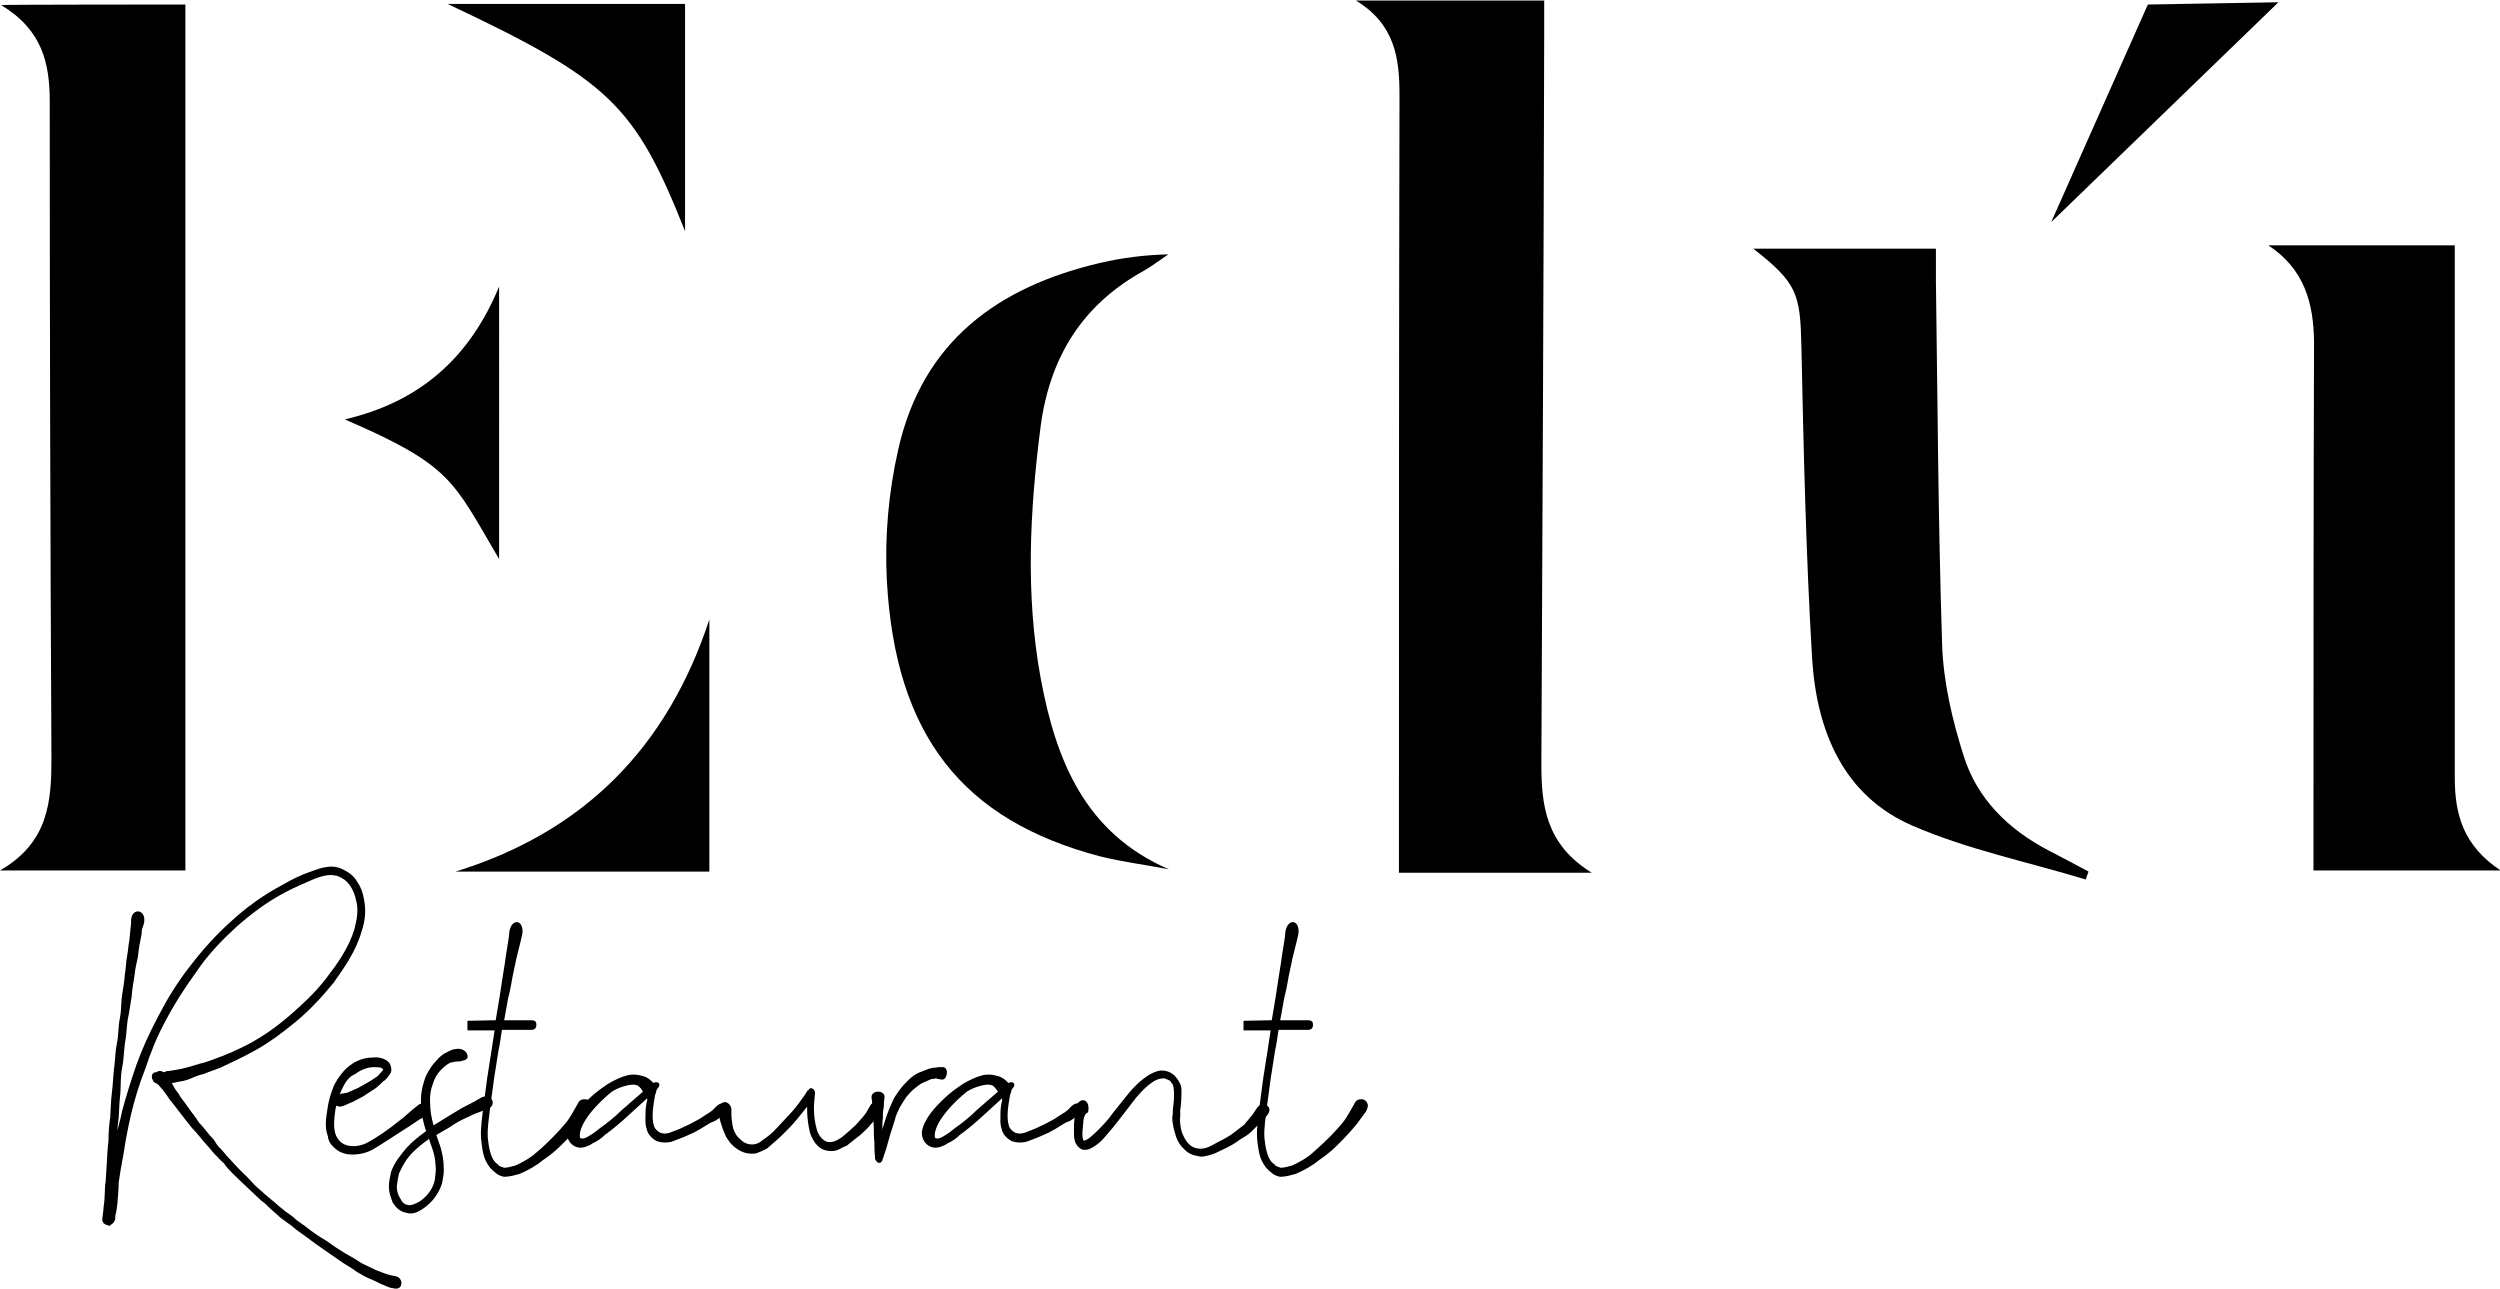
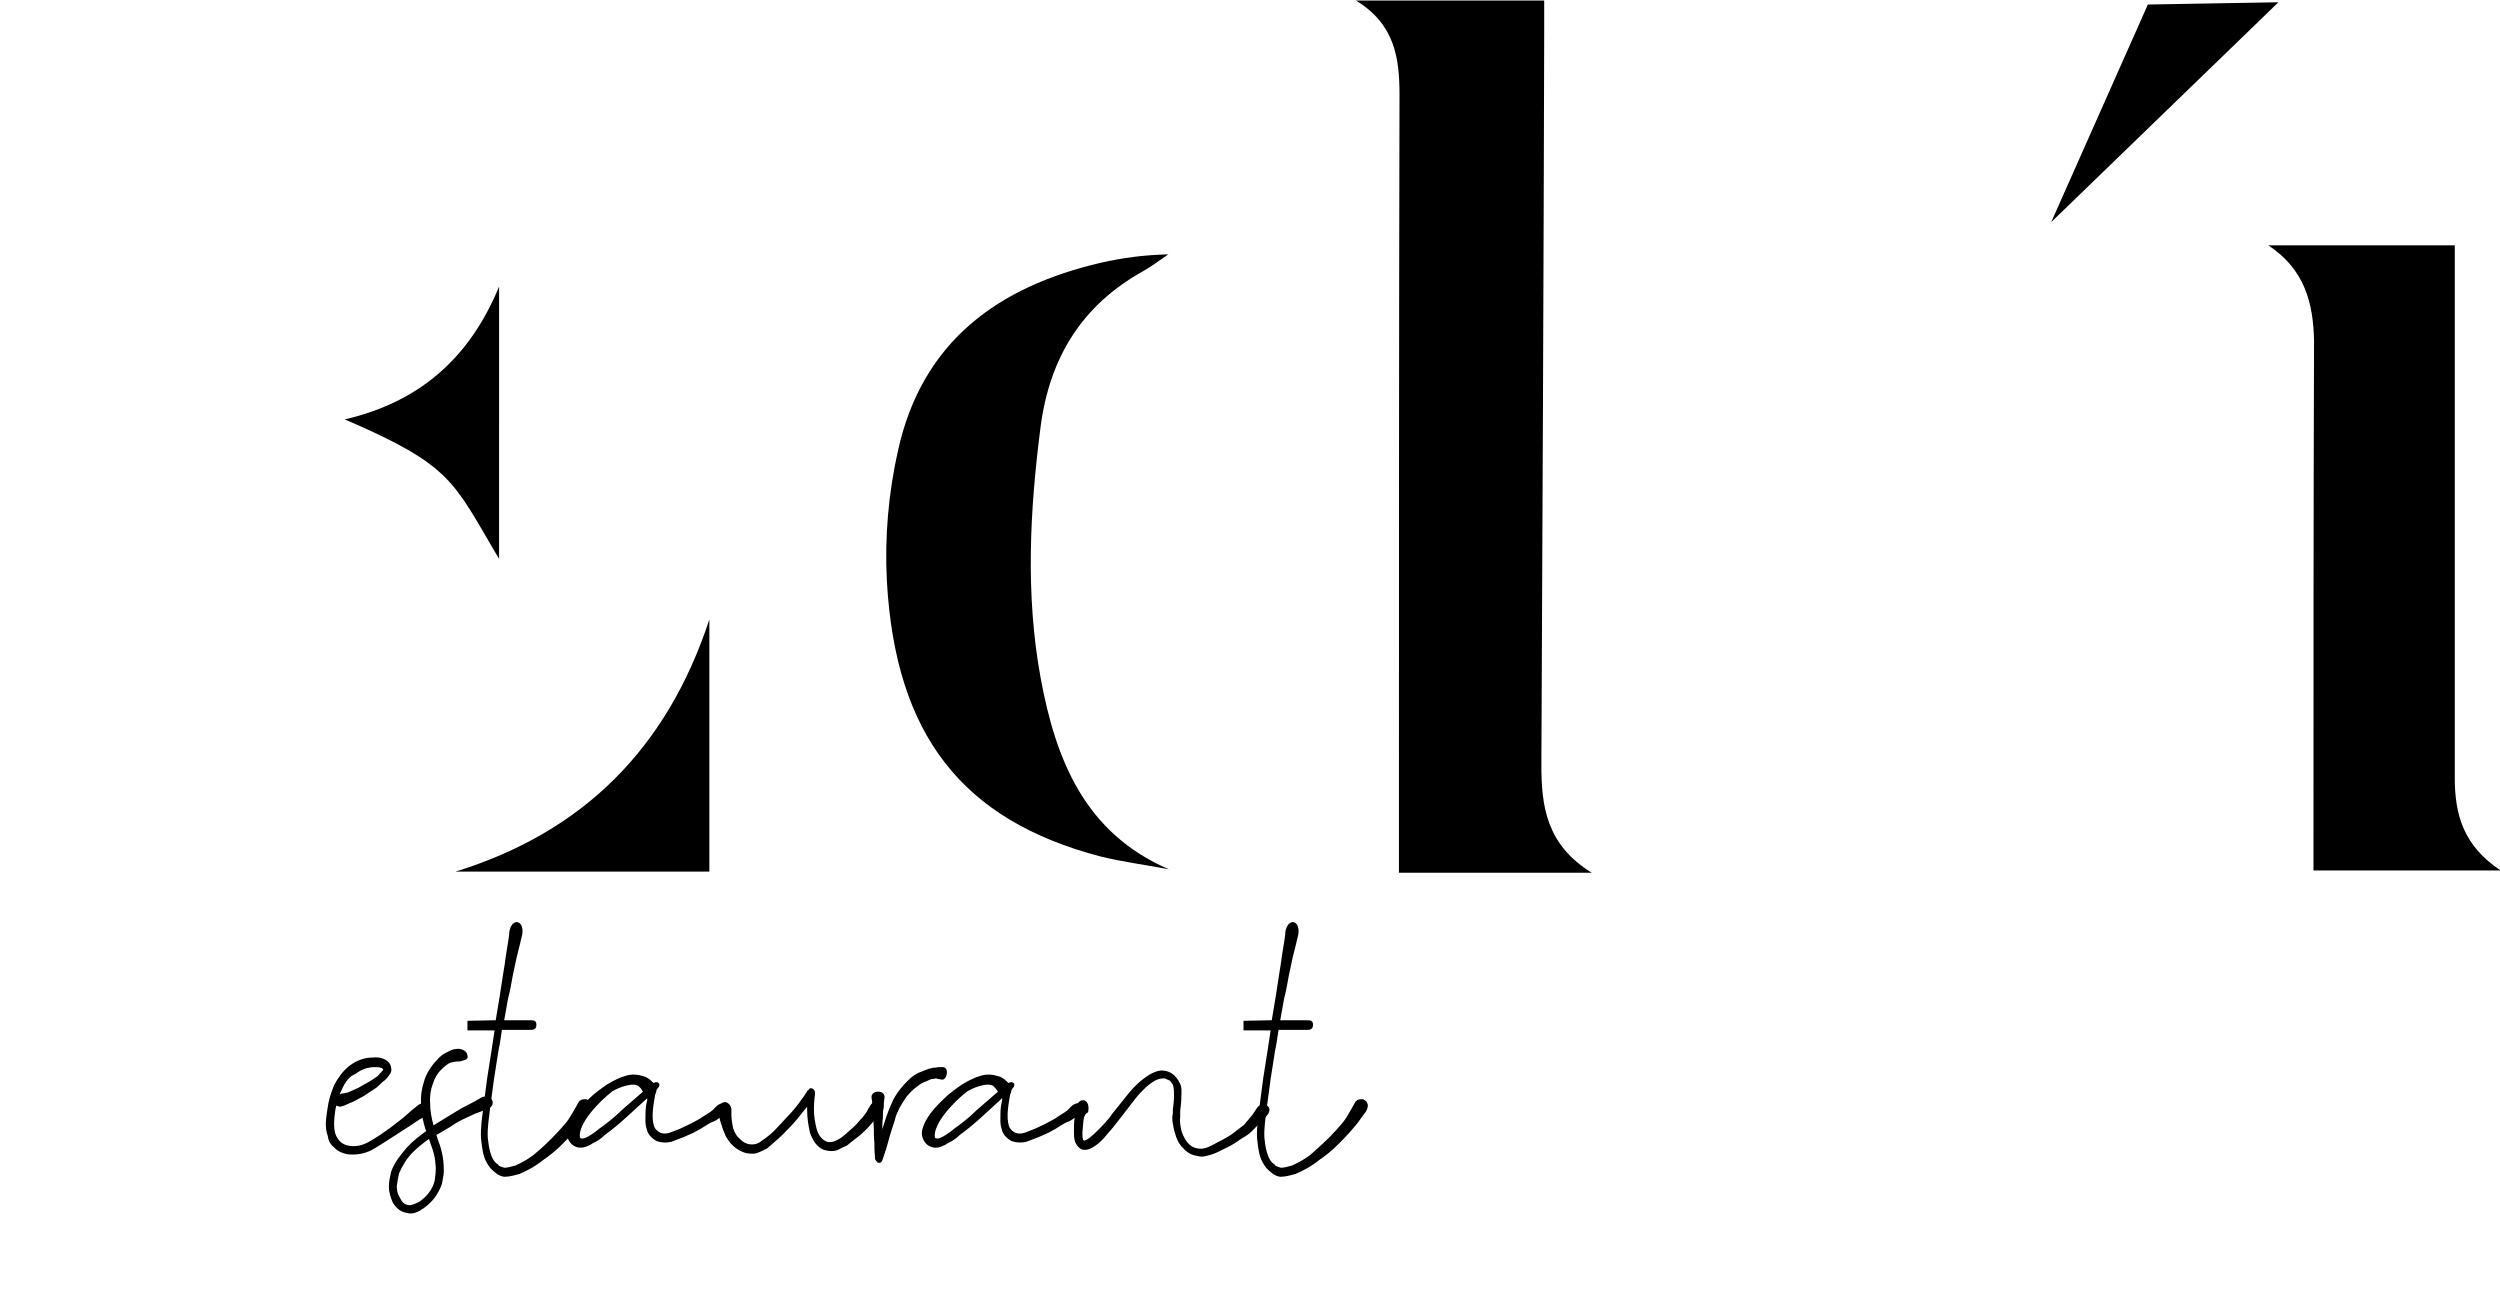
<svg xmlns="http://www.w3.org/2000/svg" version="1.1" id="Calque_2_00000122698458118438588940000011013508213784226489_" x="0px" y="0px" viewBox="0 0 442.3 228.1" style="enable-background:new 0 0 442.3 228.1;" xml:space="preserve">
  <g id="Calque_2-2">
-     <path d="M31.5,191.4c-0.4,0.1-0.8,0.2-1.1,0.2c0.3,0.6,0.6,1.2,1.2,1.9c0.4,0.8,1,1.4,1.6,2.3c0.6,0.9,1.4,1.8,2,2.8   c0.9,0.9,1.6,2,2.6,3c0.4,0.6,0.7,1.2,1.2,1.6c0.6,0.6,0.9,1.1,1.5,1.7c1,1.1,2,2.2,3.1,3.2l1.6,1.7l1.8,1.6l1.8,1.5   c0.6,0.6,1.1,0.9,1.8,1.5c0.6,0.4,1.2,0.8,1.8,1.4c0.6,0.4,1.2,0.9,1.8,1.3c1.1,0.9,2.3,1.7,3.5,2.4c1.1,0.8,2.3,1.6,3.3,2.2   c1.1,0.6,2.1,1.2,3,1.8l2.5,1.2c0.8,0.3,1.5,0.6,2.2,0.8c0.6,0.2,1,0.2,1.3,0.3c0.7,0.1,1.1,0.8,1,1.3c0,0.6-0.5,1.1-1.5,0.8   c-0.3,0-0.9-0.2-1.5-0.5c-0.7-0.2-1.2-0.6-2.2-1s-1.7-0.8-2.7-1.4c-0.9-0.7-1.9-1.2-2.9-1.9c-1.2-0.8-2.1-1.5-3.3-2.3   s-2.3-1.7-3.6-2.6c-0.6-0.4-1.1-0.8-1.8-1.4c-0.6-0.4-1.2-0.9-1.8-1.3l-1.8-1.6c-0.6-0.6-1.1-1.1-1.7-1.5l-1.8-1.7l-1.7-1.6   c-1.1-1.1-2.2-2-3.1-3.3c-0.7-0.6-1-1-1.6-1.6s-0.8-1-1.4-1.6c-0.9-1-1.7-2.1-2.6-3c-0.9-1.1-1.5-1.9-2.2-2.8   c-0.7-0.9-1.2-1.6-1.8-2.3c-0.4-0.6-0.8-1.2-1.3-1.8l-0.7-0.8l-0.3-0.2c-0.2-0.1-0.4-0.2-0.5-0.3c-0.1-0.2-0.2-0.4-0.3-0.6   c-0.1-0.4,0-0.8,0.2-0.9c0.2-0.2,0.3-0.2,0.6-0.2c0.3-0.3,0.8-0.3,1.3,0c0.1,0,0.2-0.1,0.5-0.2c0.4,0,0.9-0.1,1.5-0.2   s1.2-0.2,1.9-0.4s1.5-0.4,2.4-0.7c0.9-0.2,1.8-0.5,2.8-0.9c2-0.7,4-1.6,6.3-2.8c2.3-1.3,4.5-2.8,6.8-4.8s4.5-4,6.5-6.6   c2-2.6,4-5.4,5-8.7c0.4-1.6,0.8-3.4,0.3-5.1c-0.3-1.6-1.2-3.3-2.6-4c-1.6-0.9-3.2-0.4-4.8,0.2c-1.8,0.8-3.3,1.4-5,2.3   c-3.3,1.7-6.2,3.9-8.9,6.3c-2.6,2.4-5,4.9-7,7.9c-2.1,2.9-3.9,5.7-5.4,8.6c-1.6,2.9-2.7,5.8-3.6,8.5c-1.1,2.8-1.9,5.5-2.5,8   c-0.6,2.6-1,4.8-1.3,6.8c-0.4,2.1-0.7,3.9-0.9,5.3c0,1.6-0.2,2.8-0.2,3.5c-0.1,0.9-0.2,1.7-0.4,2.4v0.5c-0.1,0.5-0.3,0.8-0.8,1.1   c-0.1,0.1-0.2,0.2-0.3,0.2l-0.1-0.1c-0.6-0.1-1.2-0.4-1.1-1.3c0.1-0.3,0.1-0.8,0.2-1.5c0-0.6,0.2-1.2,0.2-2.2   c0.1-0.9,0-1.8,0.2-2.8l0.2-3.3c0.1-1.2,0.1-2.5,0.3-3.9c0-1.4,0.1-2.8,0.3-4.1c0.1-1.3,0.1-2.9,0.3-4.4c0.2-1.4,0.2-2.9,0.4-4.4   c0.2-1.6,0.2-3,0.5-4.4s0.2-2.8,0.5-4.3s0.2-2.8,0.4-4.1c0.2-1.3,0.4-2.4,0.5-3.7c0.2-1.2,0.2-2.3,0.4-3.3c0.2-1.1,0.2-1.8,0.4-2.8   l0.2-2.1c0.1-0.6,0.1-1.1,0.1-1.5c0.2-2.2,2.7-1.8,2.3,0.5c0,0.2-0.2,0.7-0.4,1.3c0,0.6-0.1,1.2-0.3,2.1s-0.3,1.8-0.4,2.7   c-0.2,1-0.5,2.1-0.6,3.3c-0.2,1.2-0.4,2.4-0.5,3.7c-0.2,1.2-0.4,2.7-0.7,4.1c-0.2,1.3-0.2,2.8-0.5,4.2c-0.2,1.6-0.2,3-0.5,4.4   s-0.2,2.9-0.3,4.4c-0.2,1.6-0.2,3-0.3,4.4c-0.1,0.8-0.2,1.4-0.2,2.2c0.2-1.1,0.6-2.2,0.8-3.4c0.7-2.6,1.5-5.2,2.5-8.1   c1-2.8,2.3-5.7,3.9-8.7c1.5-2.9,3.3-5.9,5.5-8.7c2.2-2.9,4.7-5.7,7.4-8.1c2.6-2.4,5.6-4.6,9-6.4c1.7-1,3.3-1.8,5.1-2.4   c0.9-0.3,1.8-0.7,2.8-0.8c1.1-0.2,2.2,0,3.2,0.6c1,0.5,1.8,1.2,2.3,2.2c0.6,0.8,0.9,1.8,1.1,2.9c0.4,1.9,0.2,3.9-0.4,5.6   c-1,3.6-3.1,6.5-5,9.2c-2.2,2.7-4.4,5-6.7,6.9s-4.6,3.6-6.9,4.9c-2.3,1.3-4.5,2.3-6.4,3.2c-1,0.4-2,0.7-2.9,1.1   c-0.9,0.2-1.7,0.5-2.3,0.8C32.8,191.2,32.2,191.3,31.5,191.4L31.5,191.4z" />
    <path d="M74,195.5c1.1-0.9,2.9,0.5,1.5,1.7c-0.2,0.2-0.6,0.5-1.2,0.8l-1.8,1.2c-4.5,2.9-5.7,3.7-6.8,4.3c-1.2,0.6-2.7,0.9-4.3,0.7   c-0.9-0.2-1.6-0.5-2.2-1.1c-0.7-0.6-1.1-1.2-1.2-2.1c-0.6-1.6-0.3-3.2-0.1-4.6c0.2-1.6,0.6-2.9,1.2-4.4c0.7-1.3,1.6-2.6,2.8-3.5   s2.6-1.4,4-1.4c0.8-0.1,1.6,0,2.3,0.4c0.4,0.2,0.8,0.6,0.9,1c0.2,0.6,0.2,1.1-0.1,1.5c-0.4,0.6-0.8,1.1-1.3,1.4   c-0.4,0.4-0.8,0.8-1.2,1.1l-2.3,1.5l-1.9,1c-0.6,0.2-1.1,0.5-1.4,0.6c-0.3,0.1-0.6,0.2-0.8,0.2l-0.6-0.2c-0.1,0.4-0.2,0.8-0.2,1   c-0.2,1.3-0.3,2.7,0,3.9c0.4,1.2,1.2,2,2.4,2.2c1.1,0.2,2.3,0,3.4-0.6c1.4-0.8,2.8-1.6,6.3-4.4l1.6-1.4L74,195.5L74,195.5z    M60.5,192.7l-0.4,0.9c0.1,0,0.2,0,0.2-0.1c0.2,0,0.7-0.1,1.2-0.2l1.8-0.8c0.7-0.4,1.5-0.8,2.3-1.3l1.2-0.8l0.9-1   c0.1-0.1,0.1-0.2,0.1-0.2l-0.2-0.2c-0.3-0.2-0.8-0.2-1.4-0.2c-1.1,0-2.3,0.4-3.3,1.2C61.8,190.4,61.1,191.4,60.5,192.7L60.5,192.7z   " />
    <path d="M85.3,194.1c0.9-0.3,1.5,0,1.8,0.6c0.2,0.6,0,1.2-0.9,1.5l-1.5,0.6c-0.7,0.2-1.4,0.6-2.3,1c-0.9,0.4-1.8,0.9-2.8,1.6   l-2.4,1.4c0.3,1,0.8,2.1,1,3.2c0.2,0.9,0.3,1.7,0.3,2.6c0.1,0.8-0.1,1.7-0.3,2.8c-0.6,1.8-1.7,3.3-3.3,4.4   c-0.9,0.6-1.8,1.1-2.9,0.8c-1.2-0.2-1.9-0.9-2.5-1.8c-0.4-1-0.7-1.9-0.7-2.8c0-1,0.2-1.8,0.4-2.7c0.6-1.7,1.7-3,2.8-4.3   c1.1-1.2,2.2-2,3.4-2.9c0-0.1,0-0.1-0.1-0.2c-0.4-1.4-0.8-2.8-0.8-4.4c-0.1-1.6,0.1-2.9,0.5-4.1c0.3-1.2,1-2.3,1.7-3.2l1-1.1   c0.3-0.3,0.7-0.6,1.1-0.8c0.8-0.4,1.3-0.7,1.8-0.7c1-0.2,1.8,0.3,2,0.8c0.2,0.5,0.2,0.8-0.1,1c-0.2,0.2-0.6,0.2-0.8,0.3   c-0.2,0.1-0.5,0.1-0.9,0.1c-0.2,0-0.6,0.1-1.1,0.2c-0.5,0.2-1.1,0.7-1.7,1.3c-0.6,0.6-1.1,1.4-1.4,2.4c-0.4,1-0.6,2.2-0.5,3.5   c0,1.2,0.2,2.5,0.6,3.9l2.1-1.3l2.8-1.7l2.3-1.2L85.3,194.1L85.3,194.1z M77.1,206.6c-0.1-0.9-0.1-1.6-0.3-2.3   c-0.2-0.9-0.6-1.8-0.9-2.8c-1,0.7-2,1.5-2.9,2.4c-1,1-1.8,2.3-2.4,3.7c-0.2,0.8-0.3,1.5-0.4,2.3c0,0.8,0.2,1.5,0.6,2.1   c0.4,0.8,0.8,1.1,1.4,1.2s1.2-0.2,2-0.6c1.3-0.9,2.3-2.1,2.7-3.7C77,208.2,77.1,207.5,77.1,206.6L77.1,206.6z" />
    <path d="M104.6,195.2c0.2,0.3,0.1,0.8-0.2,1.4l-1.1,1.5c-0.4,0.6-1,1.3-1.7,2.1s-1.5,1.6-2.4,2.5s-1.9,1.7-3.2,2.6   c-1.2,1-2.7,1.8-4.1,2.4c-0.8,0.2-1.7,0.5-2.7,0.5c-0.6-0.1-1-0.3-1.4-0.6l-0.6-0.5l-0.5-0.5c-0.6-0.8-1-1.6-1.2-2.5   s-0.3-1.8-0.4-2.7c-0.1-1.9,0.2-3.7,0.4-5.4l0.7-5.3l0.8-5.1l0.5-3.3h-4.8v-1.7l5-0.1l0.7-4.2l0.6-3.9c0.2-1.2,0.4-2.4,0.5-3.3   l0.4-2.5c0.1-0.7,0.2-1.2,0.2-1.7c0.4-2.6,2.7-2.2,2.3,0.4l-0.4,1.7l-0.6,2.4l-0.7,3.3c-0.2,1.1-0.4,2.4-0.8,3.9l-0.7,3.9h4.8   c0.6,0,0.9,0.2,0.9,0.8s-0.3,0.9-0.9,0.9h-5.2c-0.2,1.2-0.3,2.3-0.6,3.6l-0.8,5.1l-0.7,5.2c-0.2,1.8-0.5,3.5-0.4,5.2   c0.1,0.9,0.2,1.7,0.4,2.4s0.4,1.4,1,2c0.1,0.1,0.2,0.2,0.4,0.3c0.1,0.2,0.2,0.3,0.3,0.3c0.2,0.1,0.5,0.2,0.8,0.3   c0.6,0,1.2-0.2,2-0.4c1.3-0.6,2.6-1.3,3.7-2.3c1.1-0.9,2-1.8,2.9-2.7c0.8-0.8,1.6-1.7,2.2-2.4s1-1.4,1.4-2.1l0.8-1.4   c0.3-0.7,0.8-0.9,1.6-0.8C104.3,194.7,104.5,194.8,104.6,195.2L104.6,195.2z" />
    <path d="M116.4,192.5c-0.1,0.1-0.2,0.2-0.3,0.5v0.2l-0.2,0.5c-0.3,1.8-0.7,3.9-0.2,5.5c0.2,0.6,0.6,0.9,1.1,1.2   c0.5,0.2,1.1,0.2,1.7,0l1.8-0.7l1.7-0.8c1.1-0.6,1.6-0.8,2.3-1.3l1.4-0.9c0.6-0.4,0.8-0.8,1.2-1.1c1.3-1.1,3.1,0.2,1.2,1.6l-1.4,1   c-0.7,0.4-0.7,0.2-1.6,0.8c-0.9,0.6-1.3,0.8-2.4,1.4l-1.8,0.8l-2.1,0.8c-0.8,0.2-1.7,0.2-2.6-0.1c-0.9-0.5-1.6-1.2-1.8-2.2   c-0.3-0.9-0.2-1.7-0.2-2.6s0.1-1.7,0.3-2.4v-0.4l-3.5,3.2c-1.2,1.1-2.6,2.3-4,3.3c-0.6,0.6-1.3,1.1-2.2,1.5   c-0.2,0.2-0.7,0.4-1.2,0.6c-0.6,0.2-1.2,0.2-1.7,0c-1.1-0.4-1.7-1.6-1.6-2.7c0.4-2.3,2.4-4.4,4-5.9c1-1,2.2-1.8,3.2-2.5   c1.2-0.7,2.2-1.2,3.3-1.5c1-0.3,2.1-0.2,3,0.1c0.8,0.2,1.3,0.7,1.8,1.2c0.4-0.2,0.8-0.2,1,0.1C116.7,191.8,116.7,192.2,116.4,192.5   L116.4,192.5z M112.9,192.1c-0.4-0.2-0.9-0.3-1.8-0.1s-1.8,0.5-2.8,1.1c-2.3,1.8-6.1,5.7-5.7,8.2c0.3,0.2,0.7,0.2,1.4-0.2   c0.7-0.4,1.3-0.8,2-1.4c1.4-1,2.7-2,4-3.3l3.8-3.3c-0.1,0-0.2-0.1-0.2-0.2C113.5,192.6,113.2,192.4,112.9,192.1L112.9,192.1z" />
    <path d="M129.4,197.4c0,0.4,0.1,1,0.2,1.7s0.4,1.3,0.8,1.9c0.6,0.6,1.1,1.2,2,1.4s1.7,0,2.4-0.6c0.9-0.6,1.8-1.3,2.7-2.3l2.6-2.8   c0.9-1,1.6-2,2.3-3l0.5-0.8h0.1c0.2-0.4,0.5-0.5,0.9-0.2c0.2,0.2,0.3,0.4,0.3,0.7c-0.1,0.9-0.2,1.9-0.2,2.8c0,1.3,0.2,2.5,0.5,3.6   c0.3,1.1,1,1.9,1.8,2.2c0.8,0.2,1.6-0.1,2.5-0.7c0.8-0.6,1.4-1.2,2.1-1.8s1.1-1.2,1.7-1.8c0.4-0.5,0.8-1,1-1.5   c0.3-0.4,0.4-0.8,0.7-1c0.7-1.2,2.7-0.3,1.8,1.2l-0.8,1.1c-0.3,0.4-0.8,0.9-1.3,1.5c-0.5,0.6-1.1,1.2-1.8,1.8   c-0.8,0.6-1.5,1.2-2.4,1.9c-0.6,0.2-1,0.5-1.7,0.8c-0.6,0.2-1.4,0.2-2.1,0c-0.8-0.2-1.3-0.7-1.8-1.3c-0.4-0.6-0.7-1.2-0.9-1.8   c-0.3-1.3-0.5-2.7-0.5-4v-0.6l-1.7,2.1c-0.8,1-1.7,1.9-2.6,2.8s-1.8,1.6-2.8,2.5c-0.6,0.3-1.2,0.6-1.8,0.8s-1.3,0.1-1.9,0   c-1.2-0.3-2.2-1.1-2.8-1.8c-0.3-0.4-0.6-0.8-0.8-1.2l-0.5-1.2c-0.2-0.7-0.5-1.4-0.6-2c-0.1-0.6-0.1-1.1-0.1-1.3   c0-1.2,0.7-1.6,1.2-1.5s1.1,0.7,1,1.6C129.4,196.4,129.4,196.7,129.4,197.4L129.4,197.4z" />
    <path d="M163.4,191.5c-0.5,0.2-1,0.6-1.5,1c-0.5,0.4-1,0.9-1.5,1.5c-0.4,0.6-0.8,1.2-1.2,1.9c-0.3,0.7-0.7,1.3-0.9,2.3   c-0.3,0.9-0.5,1.6-0.8,2.5l-0.7,2.5l-0.7,2.1c-0.2,0.4-0.4,0.5-0.8,0.4c-0.2-0.2-0.4-0.4-0.5-0.7v-0.4c-0.1-0.9-0.1-1.7-0.1-2.4   c-0.1-0.9-0.1-1.6-0.1-2.3c0-0.8-0.1-1.4-0.1-2v-1.7l-0.2-1.2c0-0.3-0.1-0.5-0.1-0.8c-0.2-1.3,2.3-1.5,2.3-0.1   c0,0.2-0.1,0.5-0.1,0.8s-0.1,0.8-0.1,1.3c-0.1,0.4-0.1,1-0.1,1.6c-0.1,0.7-0.1,1.2-0.1,2c-0.1,0.1-0.1,0.2-0.1,0.3l0.8-2.5   c0.3-0.9,0.6-1.6,1-2.5c0.3-0.8,0.8-1.5,1.3-2.2c0.6-0.8,1.1-1.3,1.6-1.8c0.6-0.6,1.2-1,1.8-1.3l1.8-0.7l0.8-0.2   c0.3,0,0.6,0,0.8-0.1h1c1.1,0.2,0.6,2.4-0.3,2.2c-0.2,0-0.3-0.1-0.7-0.1c-0.1-0.1-0.2-0.1-0.5-0.1c-0.1,0.1-0.3,0.1-0.6,0.1   L163.4,191.5L163.4,191.5z" />
    <path d="M179.2,192.5c-0.1,0.1-0.2,0.2-0.3,0.5v0.2l-0.2,0.5c-0.3,1.8-0.7,3.9-0.2,5.5c0.2,0.6,0.6,0.9,1.1,1.2   c0.5,0.2,1.1,0.2,1.7,0l1.8-0.7l1.7-0.8c1.1-0.6,1.6-0.8,2.3-1.3l1.4-0.9c0.6-0.4,0.8-0.8,1.2-1.1c1.3-1.1,3.1,0.2,1.2,1.6l-1.4,1   c-0.7,0.4-0.7,0.2-1.6,0.8c-0.9,0.6-1.3,0.8-2.4,1.4l-1.8,0.8l-2.1,0.8c-0.8,0.2-1.7,0.2-2.6-0.1c-0.9-0.5-1.6-1.2-1.8-2.2   c-0.3-0.9-0.2-1.7-0.2-2.6s0.1-1.7,0.3-2.4v-0.4l-3.5,3.2c-1.2,1.1-2.6,2.3-4,3.3c-0.6,0.6-1.3,1.1-2.2,1.5   c-0.2,0.2-0.7,0.4-1.2,0.6c-0.6,0.2-1.2,0.2-1.7,0c-1.1-0.4-1.7-1.6-1.6-2.7c0.4-2.3,2.4-4.4,4-5.9c1-1,2.2-1.8,3.2-2.5   c1.2-0.7,2.2-1.2,3.3-1.5c1-0.3,2.1-0.2,3,0.1c0.8,0.2,1.3,0.7,1.8,1.2c0.4-0.2,0.8-0.2,1,0.1C179.5,191.8,179.5,192.2,179.2,192.5   L179.2,192.5z M175.7,192.1c-0.4-0.2-0.9-0.3-1.8-0.1s-1.8,0.5-2.8,1.1c-2.3,1.8-6.1,5.7-5.7,8.2c0.3,0.2,0.7,0.2,1.4-0.2   c0.7-0.4,1.3-0.8,2-1.4c1.4-1,2.7-2,4-3.3l3.8-3.3c-0.1,0-0.2-0.1-0.2-0.2C176.2,192.6,176,192.4,175.7,192.1L175.7,192.1z" />
    <path d="M191.7,198.1l-0.2,2.2c0,0.6,0,1,0.1,1.2c0,0.1,0,0.2,0.1,0.2c0,0.1,0,0.1,0.1,0.1c0.6-0.1,1.5-0.9,2.4-1.8   c0.9-0.9,1.8-1.8,2.7-3.1l2.8-3.5c1-1.2,2.1-2.3,3.7-3.3c0.6-0.3,1.3-0.7,2.1-0.7c0.9,0,1.6,0.3,2.2,0.8l0.1,0.1   c0.3,0.3,0.6,0.7,0.8,1.1c0.6,0.9,0.4,1.8,0.4,2.7s-0.1,1.5-0.2,2.4v1.2c-0.1,0.3,0,0.8,0,1.1c0.1,0.8,0.2,1.4,0.5,2   c0.6,1.4,1.5,2.3,2.7,2.4c1.2,0.2,2.3-0.5,3.4-1.1c1.2-0.6,2.3-1.2,3-1.8c0.9-0.7,1.1-0.8,1.7-1.3l1.5-1.8l0.8-1.2   c0.8-1.2,3.1-0.4,1.8,1.3l-1.1,1.2l-1.8,1.8c-0.7,0.6-0.9,0.7-1.9,1.3c-0.9,0.7-2,1.3-3.3,1.9c-0.6,0.3-1.2,0.6-1.9,0.8   c-0.8,0.2-1.5,0.5-2.4,0.2c-0.9-0.1-1.8-0.6-2.3-1.2c-0.7-0.6-1.1-1.3-1.4-2.1c-0.2-0.7-0.5-1.5-0.6-2.4c-0.1-0.4-0.1-0.9-0.1-1.3   c0.1-0.2,0.1-0.7,0.1-1.2c0.1-0.9,0.2-1.5,0.2-2.4c0-0.8,0-1.4-0.2-2l-0.5-0.7c-0.6-0.2-0.8-0.5-1.3-0.4c-0.5,0-1,0.2-1.4,0.4   c-1.2,0.7-2.3,1.8-3.3,3l-2.7,3.5c-0.9,1.2-1.8,2.3-2.7,3.3c-0.4,0.5-0.9,1-1.4,1.4c-0.6,0.4-1,0.8-1.9,1c-0.6,0.1-1,0-1.3-0.3   c-0.3-0.2-0.6-0.6-0.8-1.1c-0.2-0.7-0.2-1.1-0.2-1.7c0-0.9,0-1.8,0.1-2.4c0-0.6,0.1-1.2,0.2-1.6c0.2-1.4,1-1.8,1.6-1.6   c0.6,0.3,0.8,1,0.6,2.1C192,197,191.8,197.5,191.7,198.1L191.7,198.1z" />
    <path d="M241.9,195.2c0.2,0.3,0.1,0.8-0.2,1.4l-1.1,1.5c-0.4,0.6-1,1.3-1.7,2.1s-1.5,1.6-2.4,2.5s-1.9,1.7-3.2,2.6   c-1.2,1-2.7,1.8-4.1,2.4c-0.8,0.2-1.7,0.5-2.7,0.5c-0.6-0.1-1-0.3-1.4-0.6l-0.6-0.5l-0.5-0.5c-0.6-0.8-1-1.6-1.2-2.5   s-0.3-1.8-0.4-2.7c-0.1-1.9,0.2-3.7,0.4-5.4l0.7-5.3l0.8-5.1l0.5-3.3H220v-1.7l5-0.1l0.7-4.2l0.6-3.9c0.2-1.2,0.4-2.4,0.5-3.3   l0.4-2.5c0.1-0.7,0.2-1.2,0.2-1.7c0.4-2.6,2.7-2.2,2.3,0.4l-0.4,1.7l-0.6,2.4l-0.7,3.3c-0.2,1.1-0.4,2.4-0.8,3.9l-0.7,3.9h4.9   c0.6,0,0.9,0.2,0.9,0.8s-0.3,0.9-0.9,0.9h-5.2c-0.2,1.2-0.3,2.3-0.6,3.6l-0.8,5.1l-0.7,5.2c-0.2,1.8-0.5,3.5-0.4,5.2   c0.1,0.9,0.2,1.7,0.4,2.4s0.4,1.4,1,2c0.1,0.1,0.2,0.2,0.4,0.3c0.1,0.2,0.2,0.3,0.3,0.3c0.2,0.1,0.5,0.2,0.8,0.3   c0.6,0,1.2-0.2,2-0.4c1.3-0.6,2.6-1.3,3.7-2.3s2-1.8,2.9-2.7c0.8-0.8,1.6-1.7,2.2-2.4s1-1.4,1.4-2.1l0.8-1.4   c0.3-0.7,0.8-0.9,1.6-0.8C241.5,194.7,241.8,194.8,241.9,195.2L241.9,195.2z" />
    <path d="M281.6,154.4h-34.1c0-2.2,0-4.2,0-6.2c0-43.8,0-87.6,0.1-131.4c0-6.5-0.8-12.5-7.7-16.7h33.3c0,1.9,0,3.8,0,5.8   c-0.1,43.1-0.3,86.3-0.5,129.4C272.7,142.5,273.5,149.4,281.6,154.4L281.6,154.4z" />
-     <path d="M32.8,0.8v153.2H0c8.7-5,9.1-12.4,9.1-20C8.9,95.4,8.8,56.7,8.8,18c0-6.8-1.3-12.7-8.6-17.1C0.2,0.8,32.8,0.8,32.8,0.8z" />
    <path d="M401.3,43.4h33c0,2,0,4,0,5.9c0,29.4,0,58.9,0,88.3c0,6.5,1.5,12,8.1,16.4h-33.1c0-1.9,0-3.9,0-5.8c0-29.3,0-58.5,0.1-87.8   C409.3,53.6,407.7,47.6,401.3,43.4L401.3,43.4z" />
-     <path d="M310.2,44h32.3c0,2,0,3.8,0,5.6c0.3,21.5,0.4,42.9,1.1,64.4c0.2,6.6,1.8,13.4,3.8,19.7c2.4,7.7,8,13.1,15.1,16.8   c2.3,1.2,4.6,2.4,7,3.7c-0.2,0.5-0.3,0.9-0.5,1.4c-10.2-3.1-20.9-5.3-30.6-9.5c-12.3-5.3-17-16.8-17.8-29.6   c-1.1-18.4-1.5-36.8-1.9-55.2C318.5,52,318,50.1,310.2,44L310.2,44z" />
    <path d="M206.8,153.8c-4.1-0.8-8.2-1.3-12.2-2.3c-24.3-6.4-36.2-21.4-37.7-48.8c-0.4-7.7,0.3-15.6,2-23.1   c4.3-19.3,17.8-28.9,35.8-33.1c3.9-0.9,7.8-1.4,12-1.5c-1.5,1-2.9,2.1-4.5,3c-10.8,6-16.5,15.3-18.1,27.5   c-1.9,14.8-2.7,29.6,0,44.4C186.8,134.6,192,147.4,206.8,153.8L206.8,153.8z" />
    <path d="M125.4,154.2H80.6c22.6-7,37.4-21.8,44.9-44.6V154.2z" />
-     <path d="M121.2,40.9c-8.9-22.4-13.4-26.7-42-40.2h42C121.2,0.7,121.2,40.9,121.2,40.9z" />
    <path d="M88.3,98.9C80.1,85,80,82.4,61,74.2c13.3-3.1,22.1-10.9,27.3-23.5V98.9z" />
    <path d="M403.1,0.4c-13.4,13-26.8,25.9-40.2,38.9c5.7-12.8,11.4-25.7,17.1-38.5C387.7,0.7,395.4,0.5,403.1,0.4L403.1,0.4z" />
  </g>
</svg>